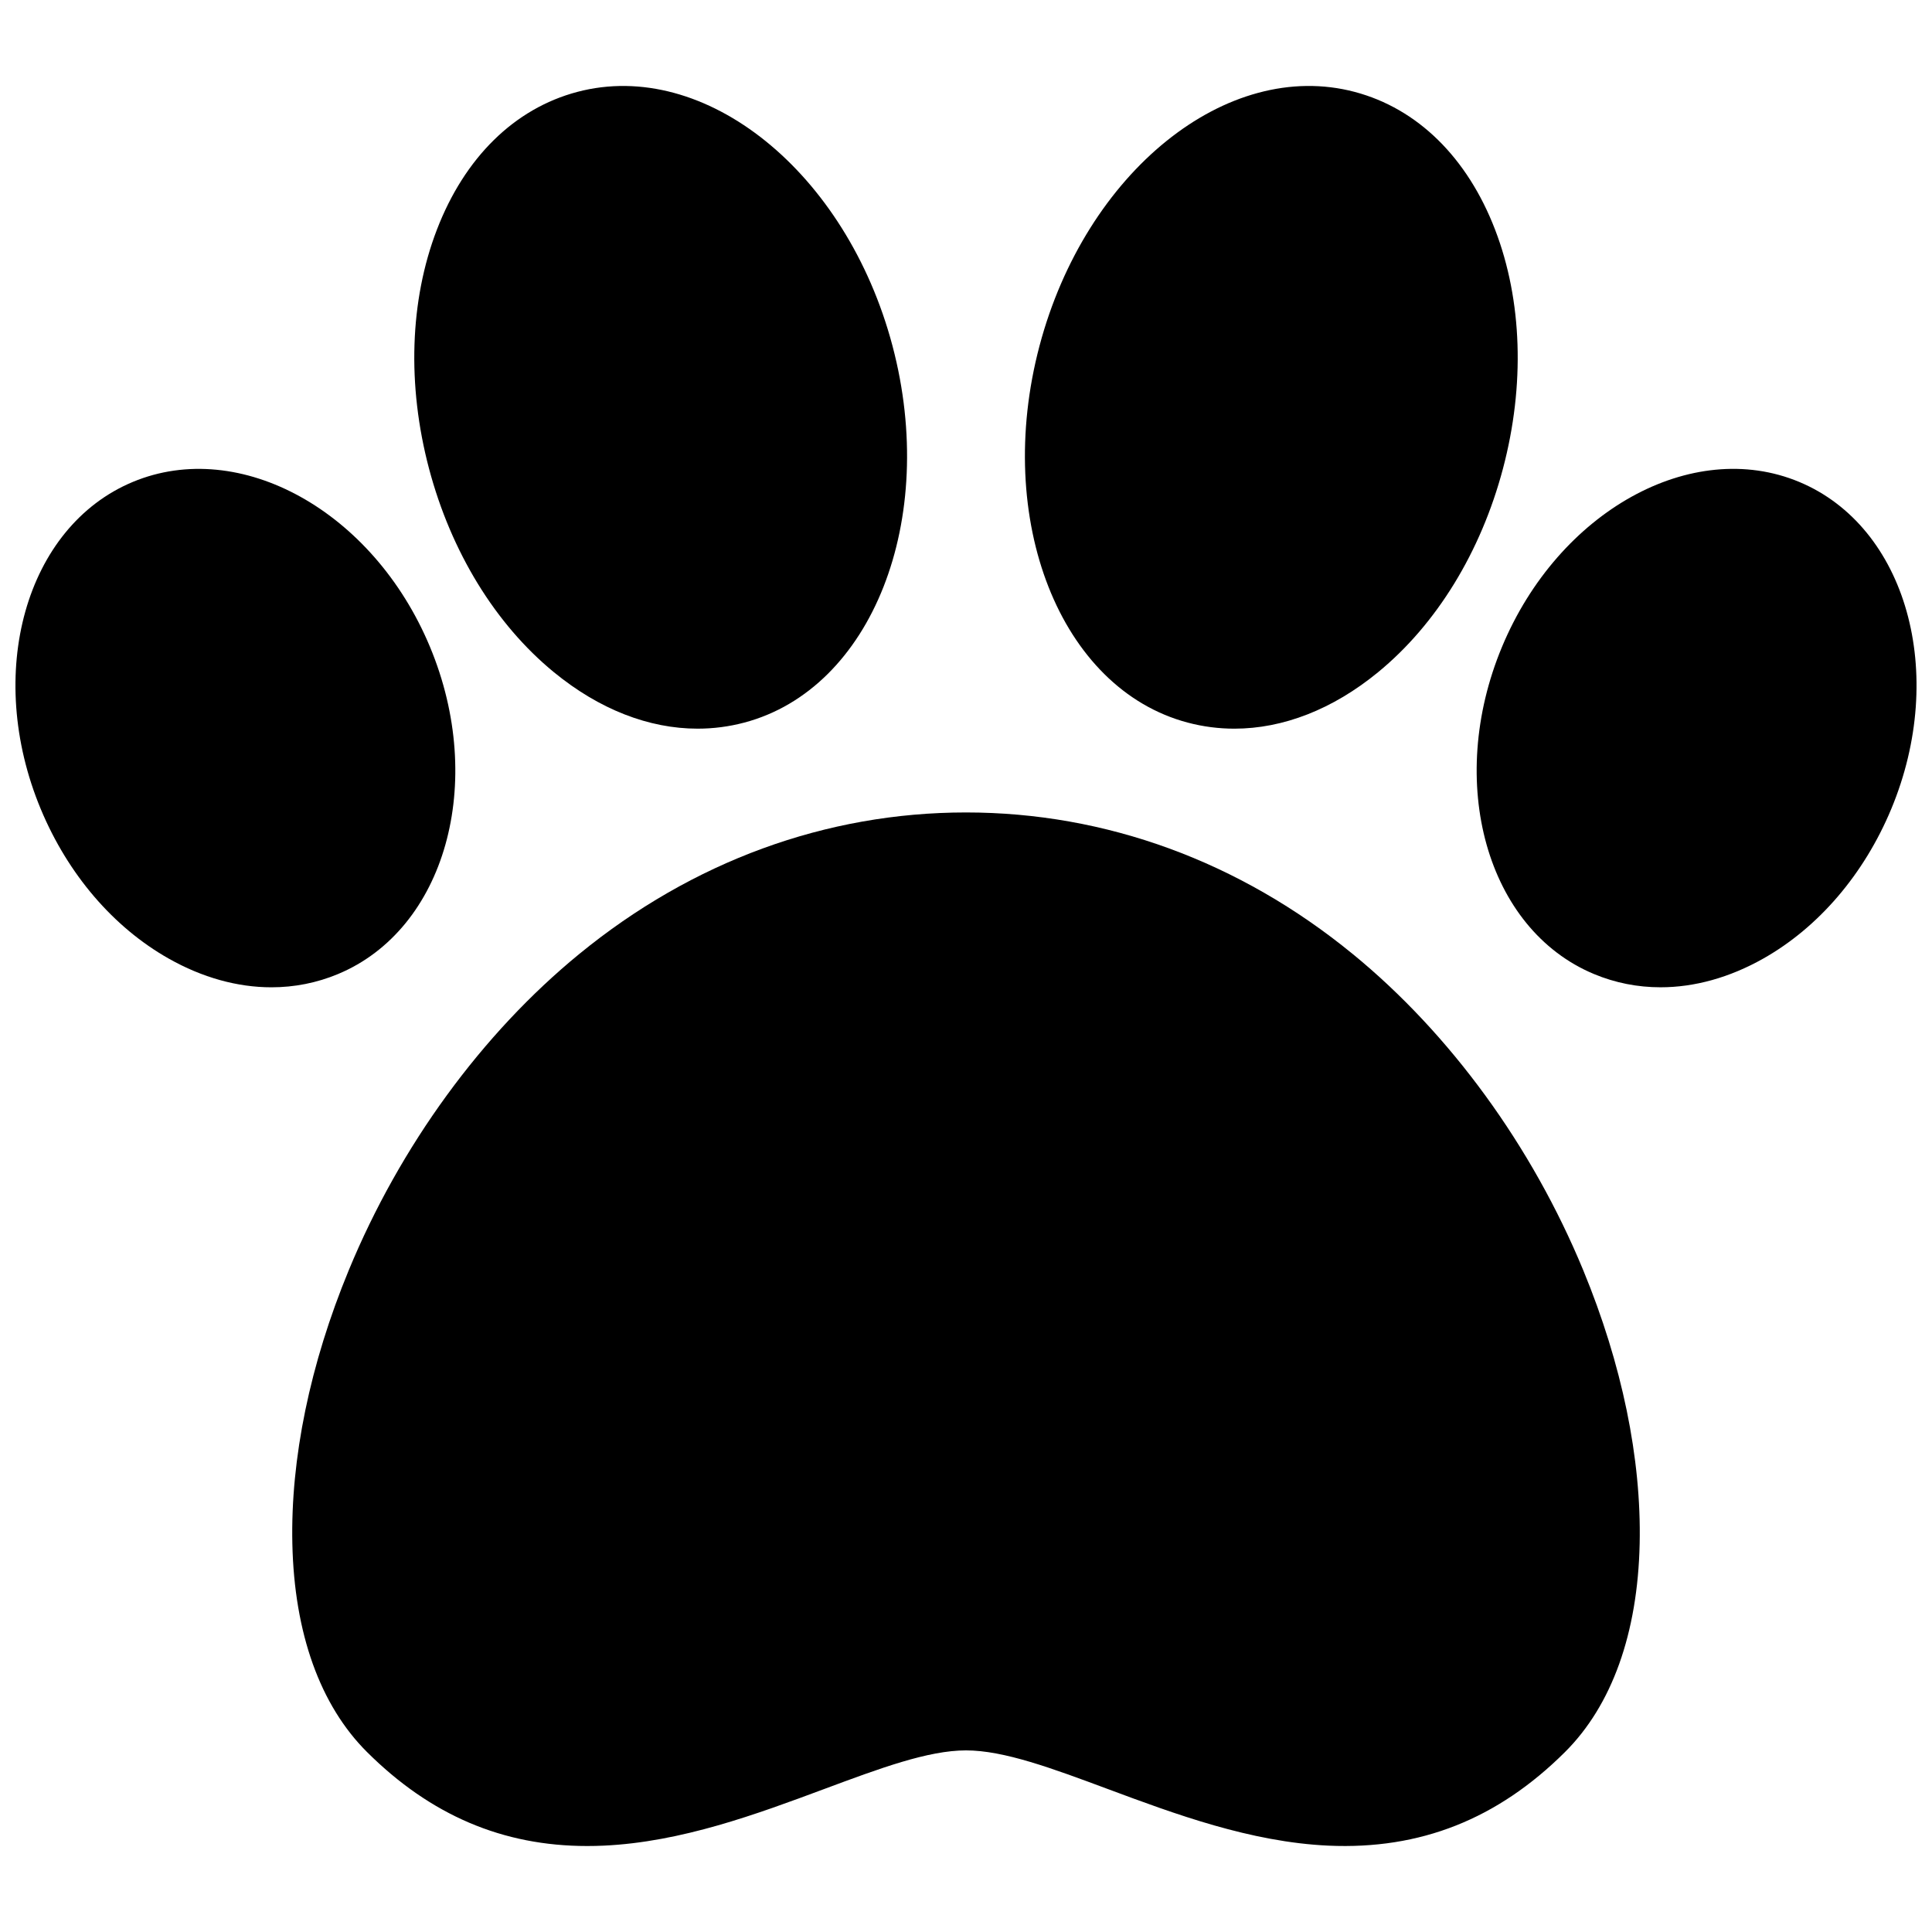
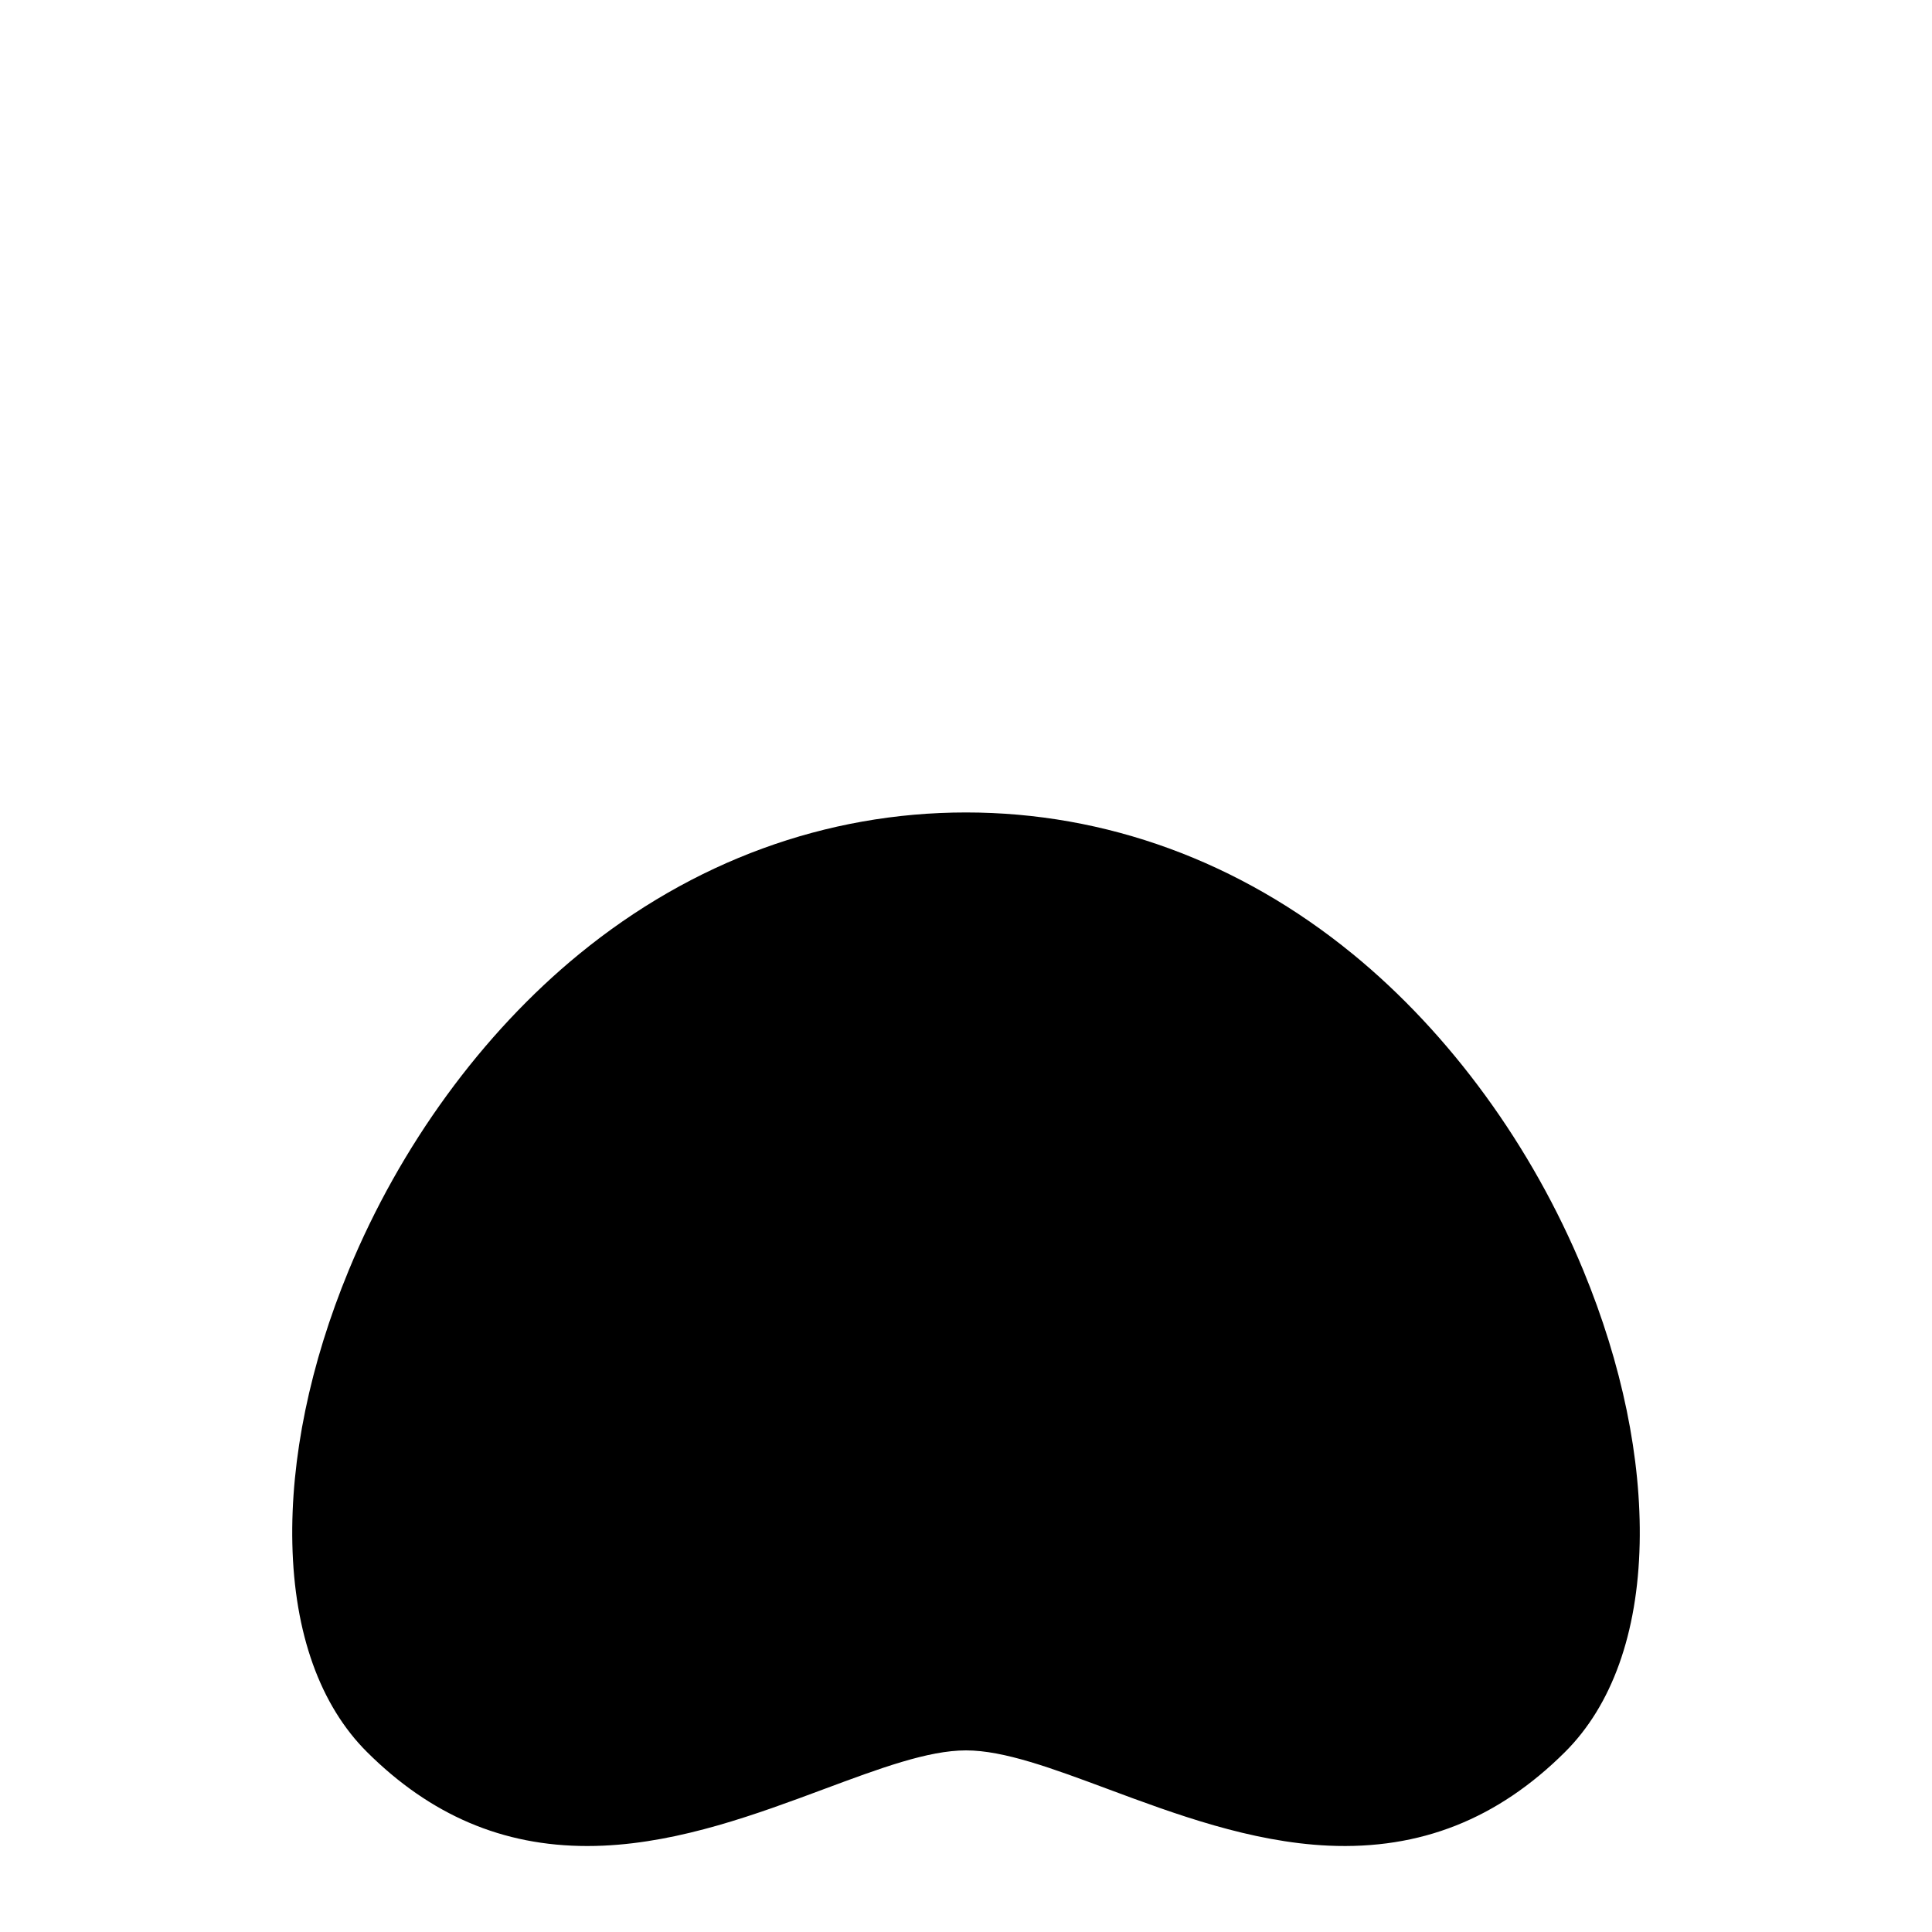
<svg xmlns="http://www.w3.org/2000/svg" width="800px" height="800px" version="1.1" viewBox="144 144 512 512">
  <defs>
    <clipPath id="b">
      <path d="m148.09 268h116.91v138h-116.91z" />
    </clipPath>
    <clipPath id="a">
-       <path d="m535 268h116.9v138h-116.9z" />
-     </clipPath>
+       </clipPath>
  </defs>
  <path d="m502.48 396.82c-29.988-24.539-65.43-37.512-102.49-37.512s-72.496 12.969-102.48 37.508c-25.789 21.102-47.484 50.867-61.09 83.816-10.27 24.875-15.438 49.934-14.945 72.473 0.516 23.742 7.359 42.836 19.797 55.211 16.809 16.727 35.93 24.898 58.348 24.898 1.426 0 2.867-0.031 4.32-0.098 20.676-0.941 40.734-8.402 58.43-14.988 14.789-5.504 27.566-10.258 37.629-10.258s22.836 4.754 37.629 10.258c17.695 6.586 37.758 14.047 58.434 14.988 24.297 1.086 44.793-7.008 62.672-24.801 12.434-12.375 19.277-31.465 19.793-55.207 0.492-22.535-4.68-47.598-14.945-72.469-13.609-32.949-35.305-62.719-61.098-83.82z" />
-   <path d="m290.8 322.15c12.004 9.844 25.172 14.953 38.074 14.953 4.16 0 8.293-0.531 12.352-1.605 33.859-8.957 51.484-53.738 39.297-99.828v-0.004c-12.203-46.07-49.672-76.266-83.531-67.312-16.645 4.402-29.863 17.383-37.223 36.547-7.184 18.711-7.918 41.184-2.074 63.281 5.852 22.098 17.609 41.266 33.105 53.969z" />
  <g clip-path="url(#b)">
-     <path d="m257.95 315.43c-14.992-35.957-50.32-55.566-78.754-43.715-28.43 11.855-39.371 50.754-24.387 86.711 7.191 17.254 19.227 31.316 33.887 39.602 8.949 5.059 18.238 7.617 27.242 7.617 6.066 0 12.008-1.164 17.625-3.508 28.43-11.844 39.371-50.738 24.387-86.707z" />
-   </g>
-   <path d="m458.77 335.5c4.059 1.074 8.188 1.605 12.352 1.605 12.902 0 26.07-5.109 38.074-14.953 15.5-12.707 27.258-31.875 33.109-53.969 5.848-22.098 5.109-44.57-2.074-63.281-7.356-19.164-20.578-32.141-37.223-36.547-33.863-8.961-71.328 21.242-83.531 67.316-12.191 46.09 5.438 90.871 39.293 99.828z" />
+     </g>
  <g clip-path="url(#a)">
-     <path d="m620.8 271.71c-28.434-11.852-63.762 7.762-78.754 43.715-14.984 35.965-4.043 74.863 24.387 86.707 5.617 2.344 11.555 3.508 17.625 3.508 9 0 18.293-2.559 27.242-7.617 14.66-8.285 26.691-22.352 33.887-39.602 14.984-35.957 4.047-74.852-24.387-86.711z" />
-   </g>
+     </g>
</svg>